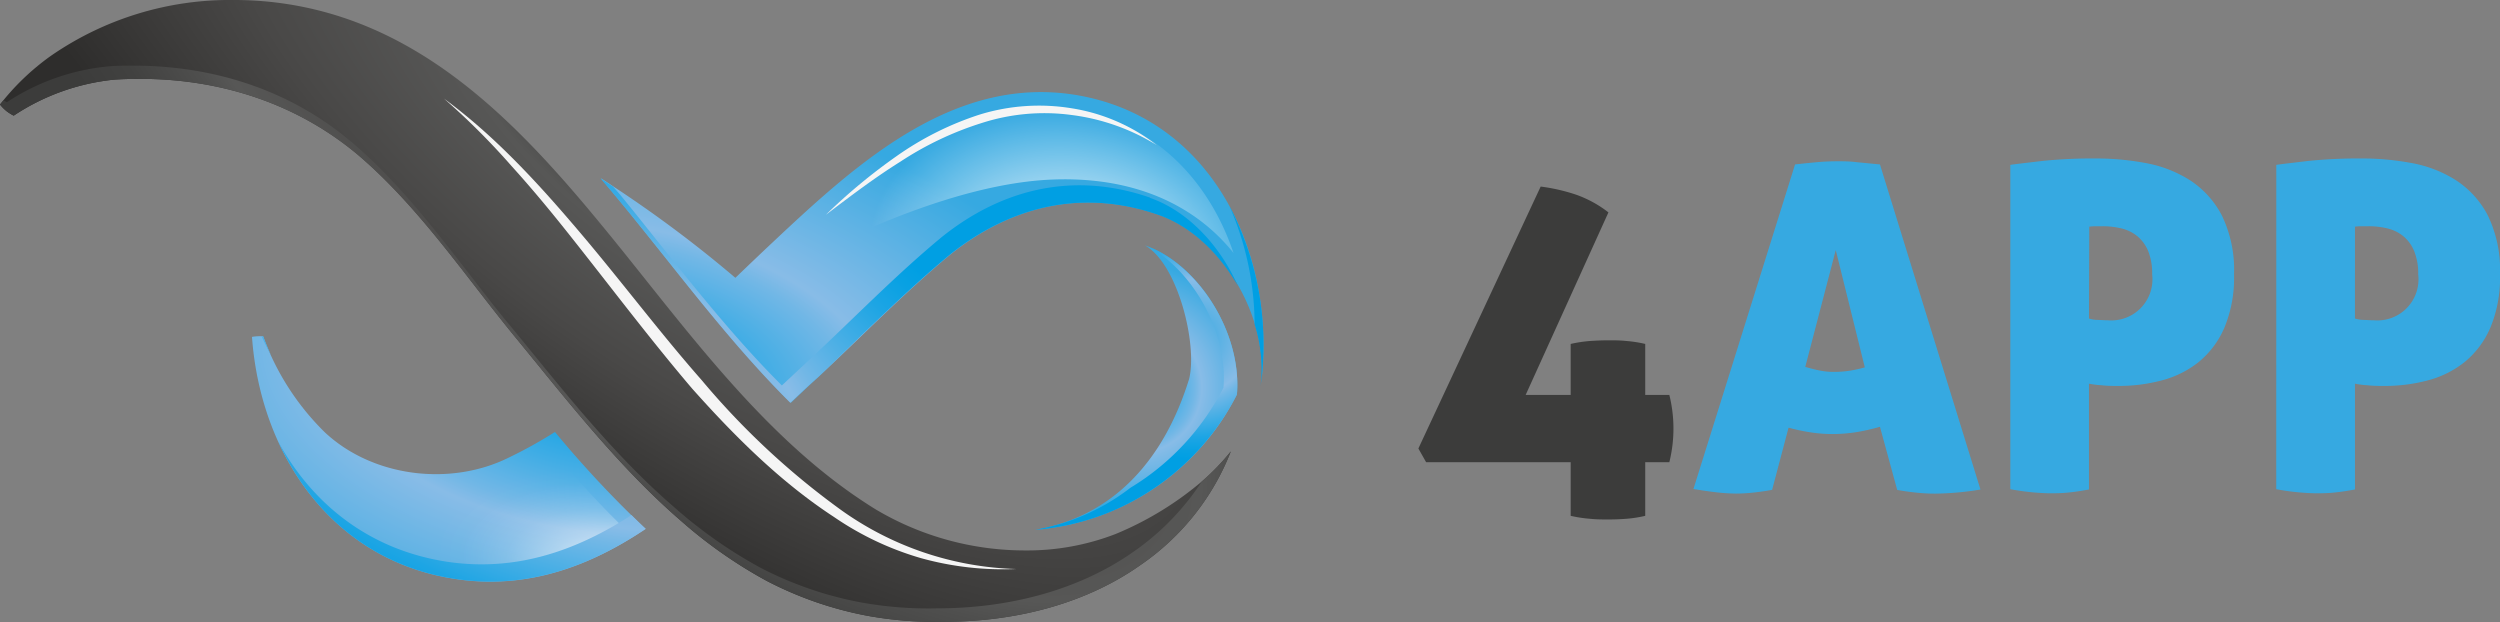
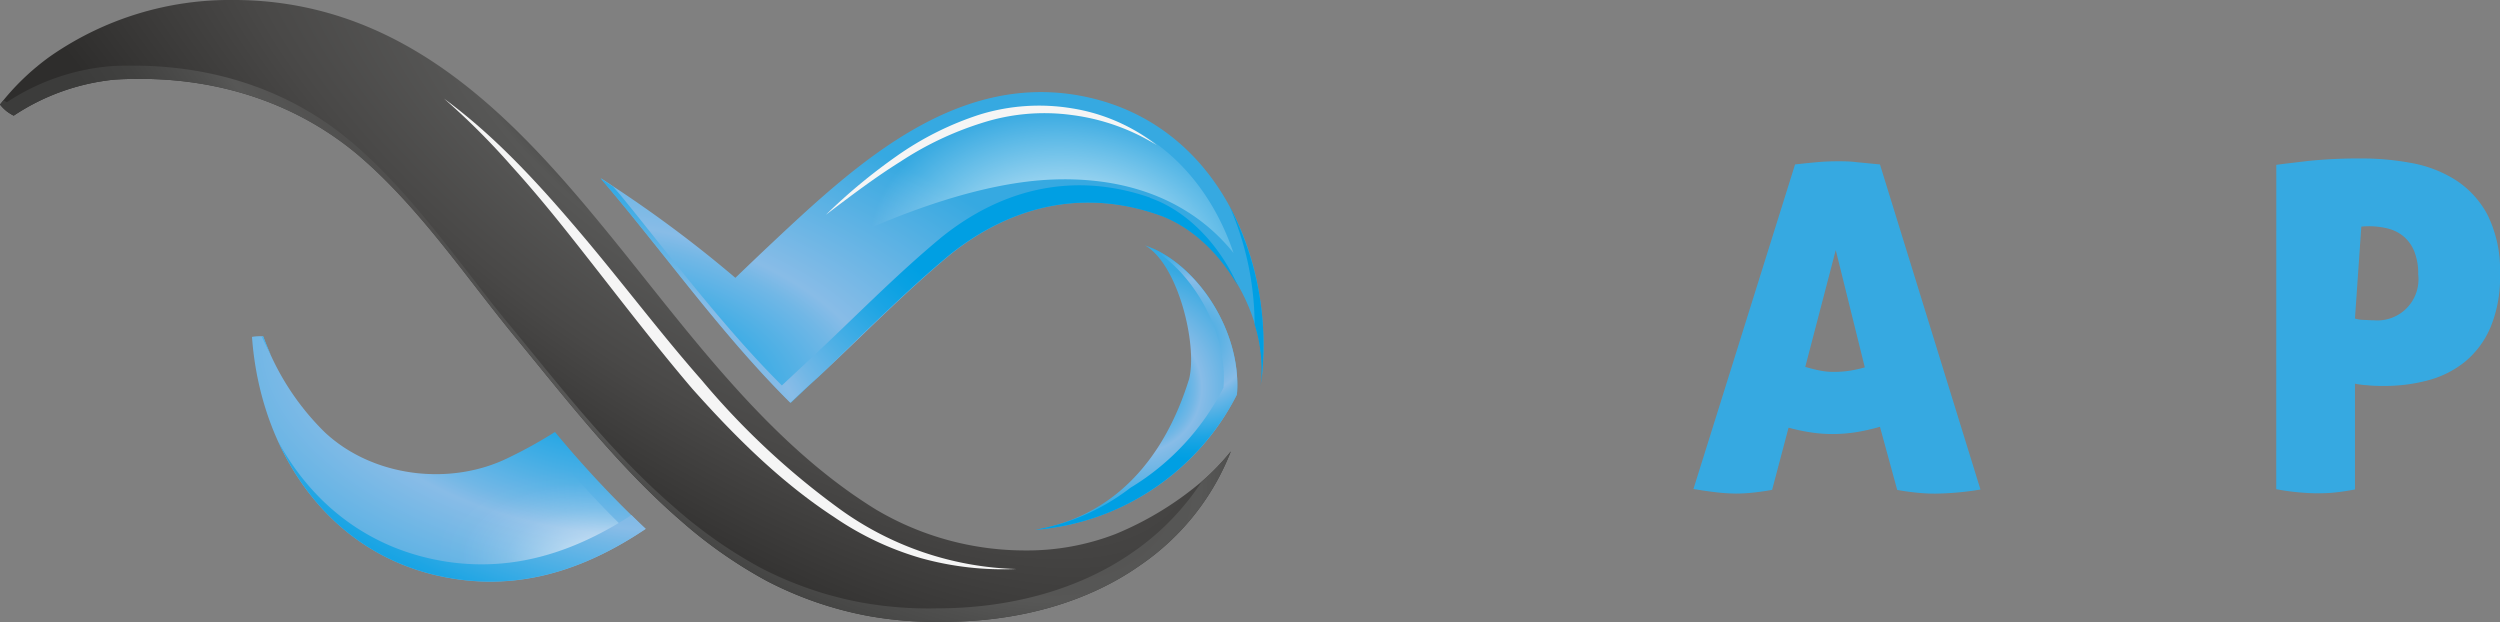
<svg xmlns="http://www.w3.org/2000/svg" xmlns:xlink="http://www.w3.org/1999/xlink" viewBox="0 0 364.89 90.78">
  <rect x="0" y="0" width="364.89" height="90.78" fill="#808080" stroke="none" />
  <defs>
    <style>.cls-1{fill:url(#radial-gradient);}.cls-2{fill:url(#radial-gradient-2);}.cls-3{fill:url(#radial-gradient-3);}.cls-4{fill:url(#radial-gradient-4);}.cls-5{fill:url(#radial-gradient-5);}.cls-6{fill:#f5f5f5;}.cls-7{fill:url(#radial-gradient-6);}.cls-8{fill:url(#radial-gradient-7);}.cls-9{fill:url(#radial-gradient-8);}.cls-10{fill:#3c3c3b;}.cls-11{fill:#36a9e1;}</style>
    <radialGradient id="radial-gradient" cx="100.06" cy="22.24" r="132.35" gradientTransform="translate(23.41 -42.67) rotate(35.26) scale(1 0.39)" gradientUnits="userSpaceOnUse">
      <stop offset="0.01" stop-color="#3c3c3b" />
      <stop offset="0.12" stop-color="#414140" />
      <stop offset="0.25" stop-color="#4f4f4e" />
      <stop offset="0.3" stop-color="#575756" />
      <stop offset="0.6" stop-color="#494847" />
      <stop offset="1" stop-color="#2e2d2c" />
    </radialGradient>
    <radialGradient id="radial-gradient-2" cx="88.31" cy="54.98" r="78.06" gradientTransform="matrix(0.99, 0.14, -0.08, 0.54, 4.98, 13.16)" gradientUnits="userSpaceOnUse">
      <stop offset="0" stop-color="#009fe3" />
      <stop offset="0.07" stop-color="#08a1e3" />
      <stop offset="0.18" stop-color="#1da5e4" />
      <stop offset="0.31" stop-color="#41ade5" />
      <stop offset="0.47" stop-color="#71b7e6" />
      <stop offset="0.53" stop-color="#88bce7" />
      <stop offset="1" stop-color="#36a9e1" />
    </radialGradient>
    <radialGradient id="radial-gradient-3" cx="165.85" cy="56.57" r="18.01" gradientTransform="matrix(1, 0, 0, 1, 0, 0)" xlink:href="#radial-gradient-2" />
    <radialGradient id="radial-gradient-4" cx="90.4" cy="83.02" r="26.58" gradientTransform="matrix(0.99, 0.14, -0.08, 0.54, 7.11, 25.82)" gradientUnits="userSpaceOnUse">
      <stop offset="0" stop-color="#fff" />
      <stop offset="0.02" stop-color="#fff" stop-opacity="0.95" />
      <stop offset="0.14" stop-color="#fff" stop-opacity="0.73" />
      <stop offset="0.25" stop-color="#fff" stop-opacity="0.54" />
      <stop offset="0.37" stop-color="#fff" stop-opacity="0.37" />
      <stop offset="0.49" stop-color="#fff" stop-opacity="0.24" />
      <stop offset="0.61" stop-color="#fff" stop-opacity="0.13" />
      <stop offset="0.74" stop-color="#fff" stop-opacity="0.06" />
      <stop offset="0.86" stop-color="#fff" stop-opacity="0.01" />
      <stop offset="1" stop-color="#fff" stop-opacity="0" />
    </radialGradient>
    <radialGradient id="radial-gradient-5" cx="156.55" cy="37.27" r="29.66" gradientTransform="matrix(0.99, 0.14, -0.1, 0.72, 5.24, -11.15)" gradientUnits="userSpaceOnUse">
      <stop offset="0" stop-color="#fff" />
      <stop offset="1" stop-color="#fff" stop-opacity="0" />
    </radialGradient>
    <radialGradient id="radial-gradient-6" cx="84.14" cy="56.82" r="73.34" gradientTransform="translate(14.23 0.73) rotate(18.58) scale(1 0.54)" gradientUnits="userSpaceOnUse">
      <stop offset="0" stop-color="#36a9e1" />
      <stop offset="0.47" stop-color="#88bce7" />
      <stop offset="0.53" stop-color="#71b7e6" />
      <stop offset="0.69" stop-color="#41ade5" />
      <stop offset="0.82" stop-color="#1da5e4" />
      <stop offset="0.93" stop-color="#08a1e3" />
      <stop offset="1" stop-color="#009fe3" />
    </radialGradient>
    <radialGradient id="radial-gradient-7" cx="100.06" cy="29.45" r="126.61" gradientTransform="translate(25.05 -37.78) rotate(35.26) scale(1 0.39)" gradientUnits="userSpaceOnUse">
      <stop offset="0" stop-color="#2e2d2c" />
      <stop offset="0.4" stop-color="#494847" />
      <stop offset="0.7" stop-color="#575756" />
      <stop offset="0.75" stop-color="#4f4f4e" />
      <stop offset="0.88" stop-color="#414140" />
      <stop offset="0.99" stop-color="#3c3c3b" />
    </radialGradient>
    <radialGradient id="radial-gradient-8" cx="174.19" cy="49.16" r="17.9" gradientTransform="matrix(1, 0, 0, 1, 0, 0)" xlink:href="#radial-gradient-6" />
  </defs>
  <title>Datový zdroj 8</title>
  <g id="Vrstva_2" data-name="Vrstva 2">
    <g id="Vrstva_1-2" data-name="Vrstva 1">
      <g id="Logo">
        <g id="Image">
          <g id="Strokes">
            <path id="Full_Stroke" data-name="Full Stroke" class="cls-1" d="M175.59,70.12a47.3,47.3,0,0,1-12.76,7.82,35.76,35.76,0,0,1-13.21,2.4A42.67,42.67,0,0,1,127.9,74.4c-13.49-8.28-23.81-21.21-33.78-33.72-1.82-2.28-3.7-4.64-5.54-6.89-6.15-7.51-12.92-15.31-20.85-21.5C59.18,5.61,50.42,1.74,41,.46A50.2,50.2,0,0,0,34.13,0,45.91,45.91,0,0,0,7.27,8.26a35.59,35.59,0,0,0-7.27,7,6.34,6.34,0,0,0,1,1,7.12,7.12,0,0,0,1,.62,32.33,32.33,0,0,1,14.72-5.26c1.23-.08,2.48-.11,3.71-.11,12.12,0,23.08,3.81,31.7,11C58.72,28.09,64.2,35.16,69.5,42c1.91,2.46,3.88,5,5.85,7.39l2.86,3.5C84.8,61,91.61,69.3,99.37,76a68,68,0,0,0,12.49,8.76,53,53,0,0,0,14.76,5.12,55.29,55.29,0,0,0,11.22.87h0c10.69,0,20.88-2.78,28.69-8.33a35.87,35.87,0,0,0,13.12-16.54A34.24,34.24,0,0,1,175.59,70.12Z" />
            <g id="Cut_Stroke" data-name="Cut Stroke">
              <path class="cls-2" d="M94.24,77.2c-8,5.36-17,8.78-27.23,7.39C48.48,82.08,38,66.28,36.78,49.17a6.17,6.17,0,0,1,.62-.08,7.15,7.15,0,0,1,1,0,37.62,37.62,0,0,0,9,14c7,6.56,18.32,7.91,26.79,3.73A66.09,66.09,0,0,0,81,63.05,156.9,156.9,0,0,0,94.24,77.2ZM157.81,14c-18.16-3.44-32.6,9.7-44.8,21.15-1.89,1.77-3.78,3.58-5.68,5.4A180.41,180.41,0,0,0,89.85,27.43L87.69,26q2.1,2.46,4.1,4.91c1.83,2.25,3.71,4.6,5.53,6.88,5.75,7.22,11.62,14.56,18.11,21,1.33-1.27,2.65-2.53,4-3.74,6.4-6,12.58-12.33,19.31-17.91,9-7.2,19.47-9.58,30.41-5.78,9.29,3.22,16.16,15.17,14.88,25v0C186.44,37.93,177.55,17.75,157.81,14Z" />
            </g>
            <path id="Connection_Stroke" data-name="Connection Stroke" class="cls-3" d="M167.11,35.81c4.8,2.7,7.68,14.4,6.46,19.46-3.5,11.33-10.59,20-22.46,22.06a36.2,36.2,0,0,0,29.43-19.75C181.28,48.78,175.06,38.56,167.11,35.81Z" />
          </g>
          <g id="Glow">
            <g id="Light">
              <g id="Light_Bottom" data-name="Light Bottom">
                <path class="cls-4" d="M71.58,82.75a32.63,32.63,0,0,1-4.28-.29c-15.18-2.06-23.39-13-26.71-24.27A36.3,36.3,0,0,0,46,64.72a26.73,26.73,0,0,0,29.22,4.09c1.79-.86,3.58-1.84,5.42-3,3.76,4.41,7,7.92,10.17,11C84.17,80.82,77.88,82.75,71.58,82.75Z" />
              </g>
              <g id="Light_Top" data-name="Light Top">
                <path class="cls-5" d="M107.41,43.47l1.41-1.35c1.91-1.83,3.79-3.64,5.66-5.39,10-9.42,22.52-21.13,37.45-21.13a30,30,0,0,1,5.48.52c11.75,2.23,19.21,10.7,22.63,20.8-2.79-3.46-10.3-11.29-26.28-10.72C133.4,26.92,107.41,43.47,107.41,43.47Z" />
              </g>
            </g>
            <g id="Glow_Strokes" data-name="Glow Strokes">
              <path id="Glow_Stroke" data-name="Glow Stroke" class="cls-6" d="M148.36,83.05a44.69,44.69,0,0,1-13.88-1.57,44.09,44.09,0,0,1-12.72-6c-7.88-5.15-14.57-11.84-20.77-18.8-6.06-7.12-11.65-14.54-17.41-21.81-2.88-3.65-5.82-7.22-8.93-10.65a103.86,103.86,0,0,0-9.85-9.83C72.34,19.92,78.68,26.89,84.71,34s11.6,14.55,17.71,21.49A112.05,112.05,0,0,0,122.57,74.3,46.13,46.13,0,0,0,148.36,83.05Z" />
              <path id="Glow_Stroke-2" data-name="Glow Stroke" class="cls-6" d="M168.81,21.17a31,31,0,0,0-12.44-4.39,29.79,29.79,0,0,0-13,1.15,47.41,47.41,0,0,0-11.93,5.65c-3.78,2.36-7.33,5.06-10.9,7.77a83.42,83.42,0,0,1,10.35-8.58A45,45,0,0,1,143,16.72a29.45,29.45,0,0,1,13.51-.9A27,27,0,0,1,168.81,21.17Z" />
            </g>
          </g>
          <g id="_3D" data-name="3D">
            <g id="Cut_Stroke_3D" data-name="Cut Stroke 3D">
              <path class="cls-7" d="M92.17,75.18c.69.68,1.37,1.36,2.07,2-8,5.36-17,8.78-27.23,7.39C54.26,82.86,45.33,74.85,40.6,64.44c5,9.16,13.45,16,25.14,17.62C75.67,83.4,84.33,80.24,92.17,75.18ZM39.56,51.84c-.41-.9-.79-1.81-1.12-2.72H38.2C38.61,50,39.07,51,39.56,51.84Zm128.29-23c-10.95-3.8-21.45-1.42-30.42,5.78-6.73,5.57-12.9,11.94-19.31,17.9l-4,3.74c-6.49-6.46-12.35-13.8-18.11-21-1.81-2.28-3.69-4.64-5.53-6.88l-1-1.15c-.62-.42-1.25-.82-1.87-1.23q2.1,2.46,4.1,4.91c1.83,2.25,3.71,4.6,5.53,6.88,5.75,7.22,11.62,14.56,18.11,21,1.33-1.27,2.65-2.53,4-3.74,6.4-6,12.58-12.33,19.31-17.91,9-7.2,19.47-9.58,30.41-5.78,4.78,1.66,8.9,5.62,11.62,10.41C178.14,35.93,173.44,30.82,167.85,28.88ZM179.41,30a43.42,43.42,0,0,1,3.71,17.35,21.69,21.69,0,0,1,.87,9v0A43.53,43.53,0,0,0,179.41,30Z" />
            </g>
            <path id="Full_Stroke_3D" data-name="Full Stroke 3D" class="cls-8" d="M175.59,70.12l-.17.14a37.21,37.21,0,0,1-9.88,10.2c-7.81,5.54-18,8.33-28.69,8.33h0a55.24,55.24,0,0,1-11.22-.87,52.82,52.82,0,0,1-14.76-5.12A68.4,68.4,0,0,1,98.37,74C90.61,67.31,83.8,59,77.22,50.9c-.94-1.15-1.91-2.34-2.87-3.5-2-2.39-3.94-4.93-5.84-7.39C63.2,33.17,57.72,26.1,51.13,20.58c-8.61-7.22-19.57-11-31.7-11-1.22,0-2.47,0-3.71.12A32.37,32.37,0,0,0,1,14.92l-.48-.28c-.17.21-.36.41-.52.62a6.34,6.34,0,0,0,1,1,7.12,7.12,0,0,0,1,.62,32.33,32.33,0,0,1,14.72-5.26c1.23-.08,2.48-.11,3.71-.11,12.12,0,23.08,3.81,31.7,11C58.72,28.09,64.2,35.16,69.5,42c1.91,2.46,3.88,5,5.85,7.39l2.86,3.5C84.8,61,91.61,69.3,99.37,76a68,68,0,0,0,12.49,8.76,53,53,0,0,0,14.76,5.12,55.29,55.29,0,0,0,11.22.87h0c10.69,0,20.88-2.78,28.69-8.33a35.87,35.87,0,0,0,13.12-16.54A34.24,34.24,0,0,1,175.59,70.12Z" />
            <path id="Connection_Stroke_3D" data-name="Connection Stroke 3D" class="cls-9" d="M168,36.17c6.52,3.91,11.22,12.71,10.57,20.41A36.24,36.24,0,0,1,165,71.19a31.72,31.72,0,0,1-13.9,6.14,36.2,36.2,0,0,0,29.43-19.75C181.25,49.11,175.5,39.34,168,36.17Z" />
          </g>
        </g>
-         <path class="cls-10" d="M243.65,57.64a20.39,20.39,0,0,1,0,9.82h-3.52v7.83a18,18,0,0,1-2.75.43c-.91.07-1.78.1-2.62.1s-1.78,0-2.69-.1a19.5,19.5,0,0,1-2.82-.43V67.46h-21.1l-1.13-2,17.85-38.23A27.07,27.07,0,0,1,230,28.4,16.74,16.74,0,0,1,234.76,31L222.68,57.64h6.57V50.2a19.5,19.5,0,0,1,2.82-.43c.91-.06,1.8-.1,2.69-.1s1.71,0,2.62.1a18,18,0,0,1,2.75.43v7.44Z" />
        <path class="cls-11" d="M258.65,71.5c-1,.18-1.95.31-2.79.4a23.12,23.12,0,0,1-2.46.14,26.7,26.7,0,0,1-2.75-.17c-1-.11-2.2-.28-3.48-.5L262,24c1.15-.13,2.22-.24,3.22-.33s2-.13,3-.13c.84,0,1.76,0,2.75.13l3.42.33,14.67,47.45a43.19,43.19,0,0,1-6.64.6,26,26,0,0,1-2.65-.14c-.89-.09-1.84-.22-2.86-.4l-2.52-9.22a29.15,29.15,0,0,1-3.55.8,22.54,22.54,0,0,1-3.35.26,20.86,20.86,0,0,1-3.12-.23,27.82,27.82,0,0,1-3.32-.7Zm9.29-35-4.45,17.05c.75.22,1.46.4,2.12.53a10,10,0,0,0,2.06.2,15.11,15.11,0,0,0,2.23-.16,19.64,19.64,0,0,0,2.28-.5Z" />
-         <path class="cls-11" d="M293.42,24.06c1-.14,2.58-.32,4.68-.57a71.94,71.94,0,0,1,7.93-.36,39.18,39.18,0,0,1,7.1.66,18.1,18.1,0,0,1,6.47,2.49,13.65,13.65,0,0,1,4.68,5.14,18.19,18.19,0,0,1,1.79,8.63,18.86,18.86,0,0,1-1.43,7.83,13.18,13.18,0,0,1-3.78,5,14.53,14.53,0,0,1-5.37,2.65,24.37,24.37,0,0,1-6.21.8c-.84,0-1.69,0-2.55-.1A12.82,12.82,0,0,1,304.9,56V71.44c-1.15.22-2.19.37-3.12.46S300,72,299.19,72a34.72,34.72,0,0,1-5.77-.6ZM304.9,46.49a4.54,4.54,0,0,0,1.13.2c.53,0,1.08.06,1.66.06a6,6,0,0,0,6.43-6.7,8.69,8.69,0,0,0-.56-3.35A5.59,5.59,0,0,0,312,34.51a5.77,5.77,0,0,0-2.32-1.16,11.59,11.59,0,0,0-2.79-.33H306a9.42,9.42,0,0,0-1.06.06Z" />
-         <path class="cls-11" d="M332.24,24.06c1-.14,2.58-.32,4.68-.57a71.94,71.94,0,0,1,7.93-.36,39.18,39.18,0,0,1,7.1.66,18.1,18.1,0,0,1,6.47,2.49,13.65,13.65,0,0,1,4.68,5.14,18.19,18.19,0,0,1,1.79,8.63,18.86,18.86,0,0,1-1.43,7.83,13.18,13.18,0,0,1-3.78,5,14.53,14.53,0,0,1-5.37,2.65,24.37,24.37,0,0,1-6.21.8c-.84,0-1.69,0-2.55-.1a12.82,12.82,0,0,1-1.83-.23V71.44c-1.15.22-2.19.37-3.12.46S338.81,72,338,72a34.72,34.72,0,0,1-5.77-.6Zm11.48,22.43a4.54,4.54,0,0,0,1.13.2c.53,0,1.08.06,1.66.06a6,6,0,0,0,6.44-6.7,8.68,8.68,0,0,0-.57-3.35,5.49,5.49,0,0,0-1.56-2.19,5.77,5.77,0,0,0-2.32-1.16,11.59,11.59,0,0,0-2.79-.33h-.93a9.42,9.42,0,0,0-1.06.06Z" />
+         <path class="cls-11" d="M332.24,24.06c1-.14,2.58-.32,4.68-.57a71.94,71.94,0,0,1,7.93-.36,39.18,39.18,0,0,1,7.1.66,18.1,18.1,0,0,1,6.47,2.49,13.65,13.65,0,0,1,4.68,5.14,18.19,18.19,0,0,1,1.79,8.63,18.86,18.86,0,0,1-1.43,7.83,13.18,13.18,0,0,1-3.78,5,14.53,14.53,0,0,1-5.37,2.65,24.37,24.37,0,0,1-6.21.8c-.84,0-1.69,0-2.55-.1a12.82,12.82,0,0,1-1.83-.23V71.44c-1.15.22-2.19.37-3.12.46S338.81,72,338,72a34.72,34.72,0,0,1-5.77-.6Zm11.48,22.43a4.54,4.54,0,0,0,1.13.2c.53,0,1.08.06,1.66.06a6,6,0,0,0,6.44-6.7,8.68,8.68,0,0,0-.57-3.35,5.49,5.49,0,0,0-1.56-2.19,5.77,5.77,0,0,0-2.32-1.16,11.59,11.59,0,0,0-2.79-.33a9.42,9.42,0,0,0-1.06.06Z" />
      </g>
    </g>
  </g>
</svg>